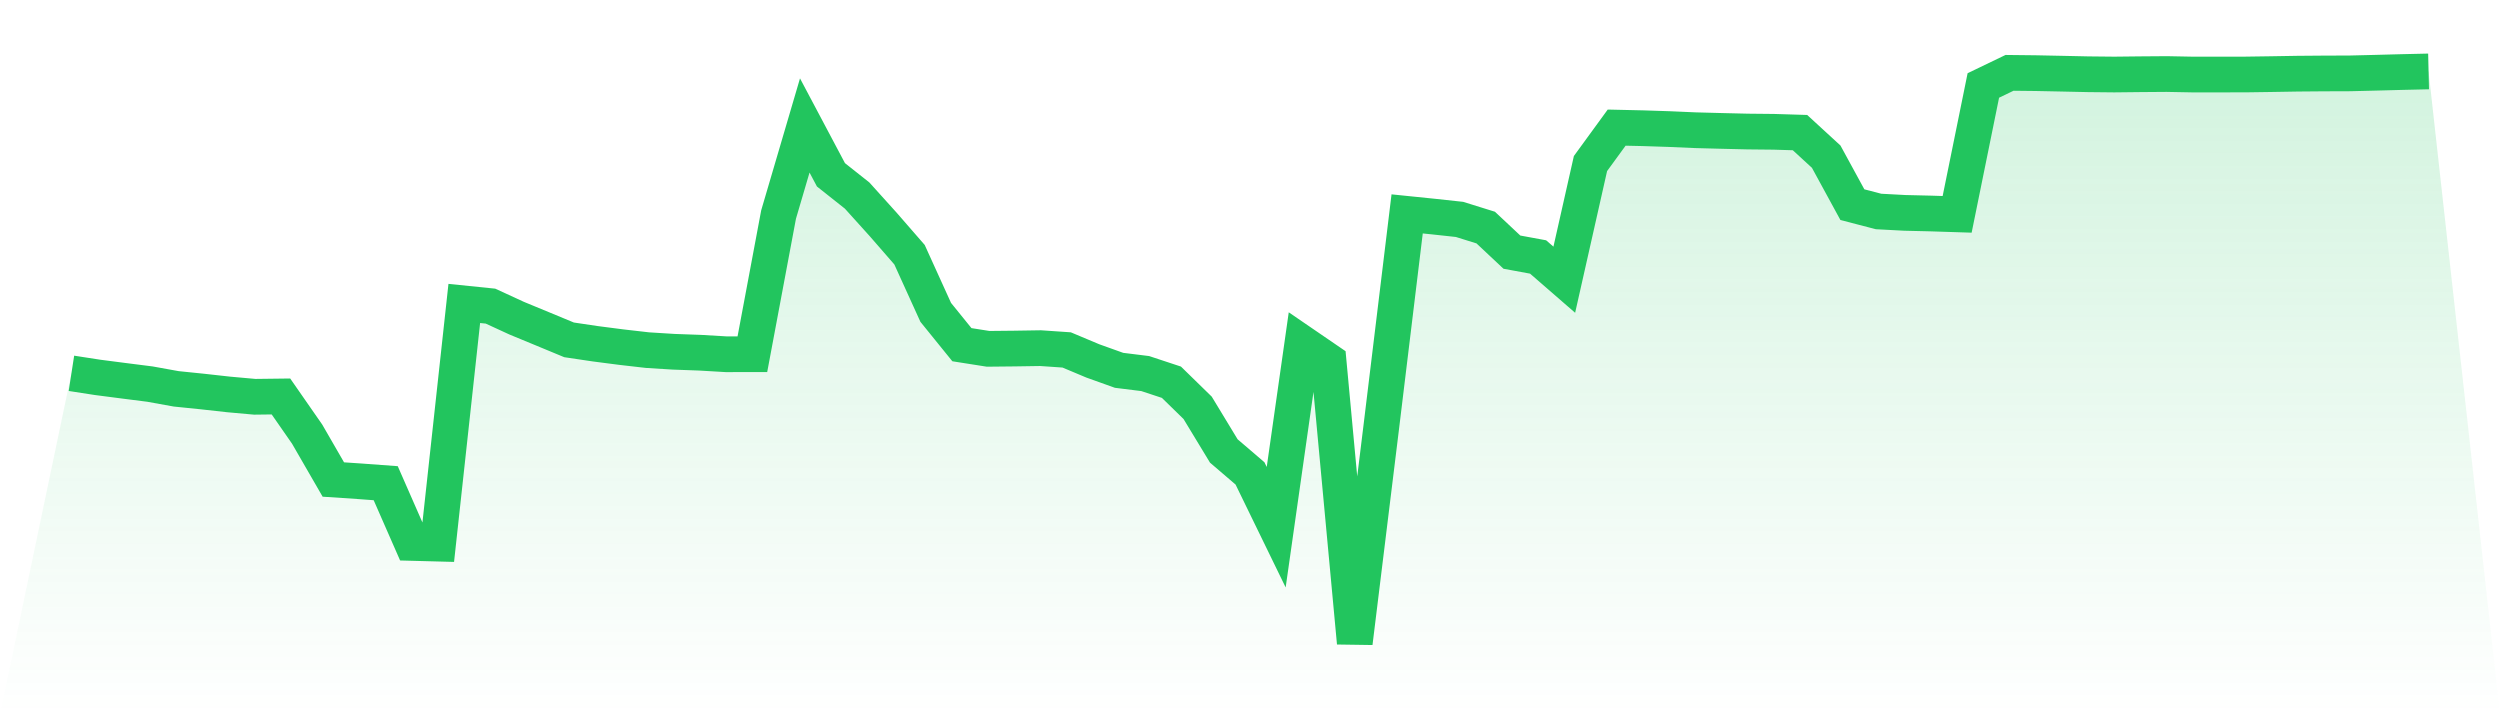
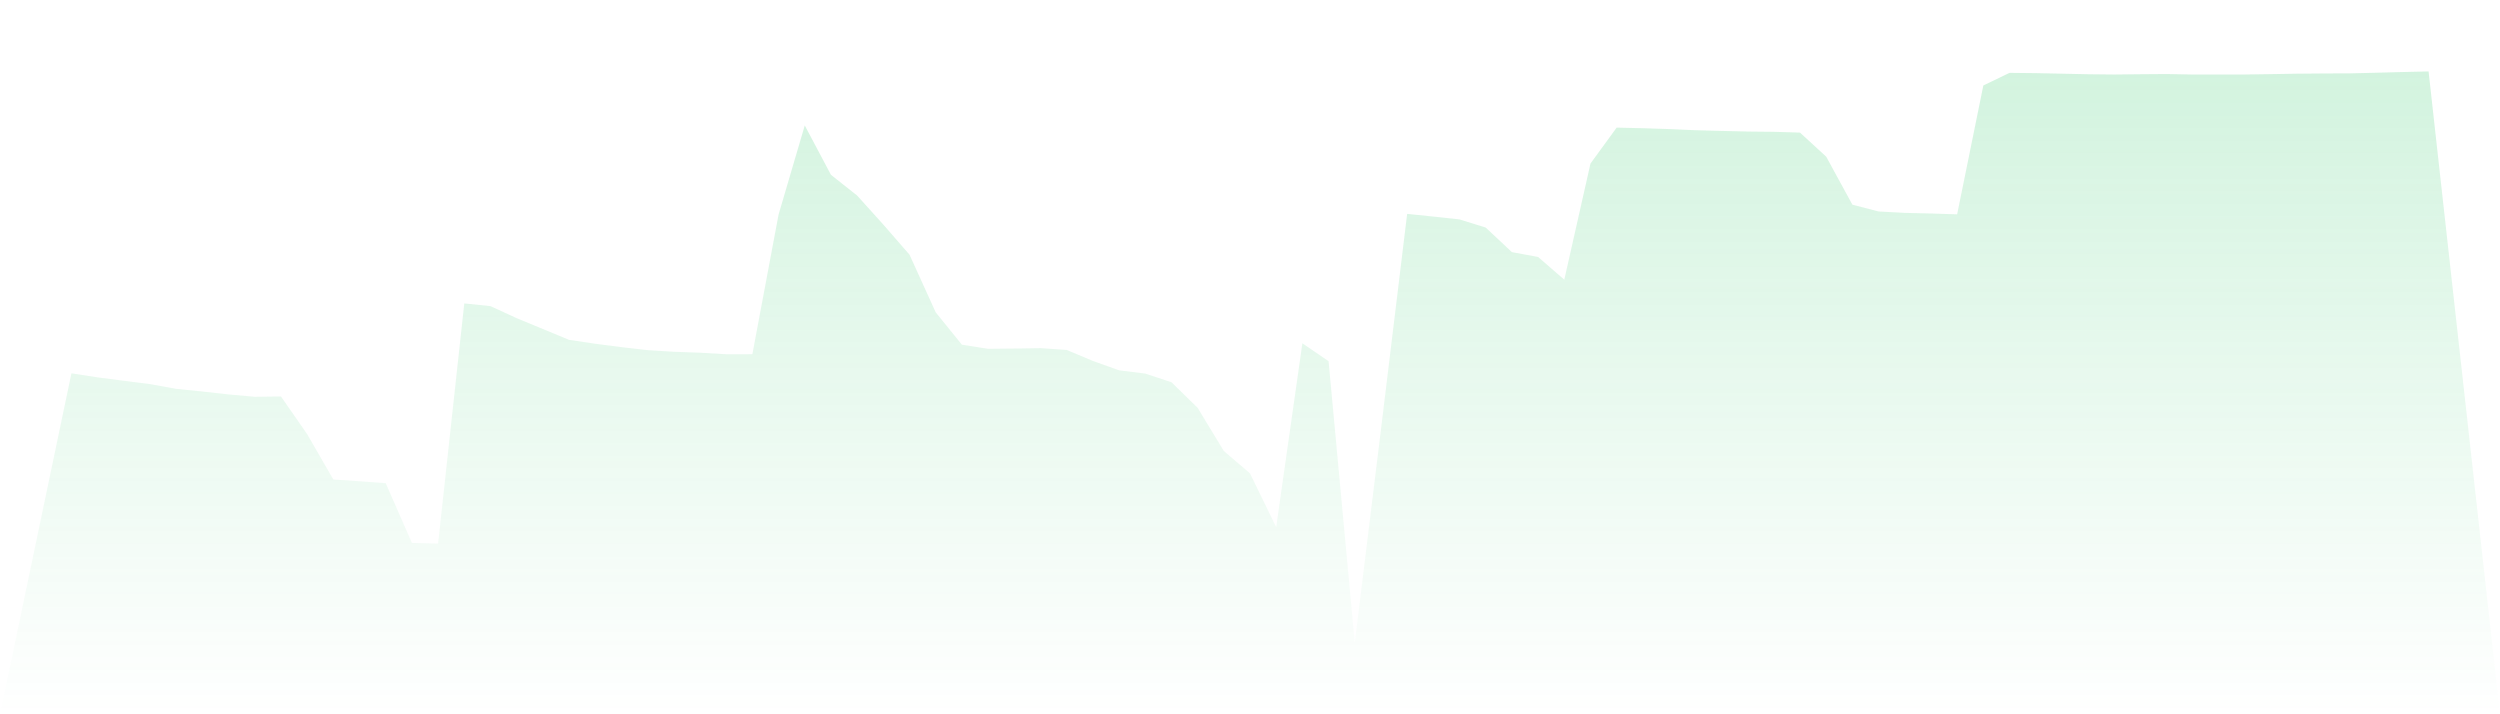
<svg xmlns="http://www.w3.org/2000/svg" viewBox="0 0 140 40">
  <defs>
    <linearGradient id="gradient" x1="0" x2="0" y1="0" y2="1">
      <stop offset="0%" stop-color="#22c55e" stop-opacity="0.2" />
      <stop offset="100%" stop-color="#22c55e" stop-opacity="0" />
    </linearGradient>
  </defs>
  <path d="M4,20.906 L4,20.906 L5.467,21.133 L6.933,21.323 L8.4,21.51 L9.867,21.775 L11.333,21.925 L12.8,22.088 L14.267,22.22 L15.733,22.202 L17.2,24.312 L18.667,26.853 L20.133,26.951 L21.6,27.059 L23.067,30.404 L24.533,30.443 L26,16.993 L27.467,17.143 L28.933,17.818 L30.4,18.424 L31.867,19.032 L33.333,19.25 L34.8,19.44 L36.267,19.608 L37.733,19.699 L39.2,19.752 L40.667,19.838 L42.133,19.837 L43.6,12.015 L45.067,7.026 L46.533,9.789 L48,10.952 L49.467,12.578 L50.933,14.263 L52.4,17.492 L53.867,19.303 L55.333,19.534 L56.8,19.519 L58.267,19.496 L59.733,19.596 L61.2,20.212 L62.667,20.738 L64.133,20.92 L65.6,21.405 L67.067,22.837 L68.533,25.254 L70,26.51 L71.467,29.523 L72.933,19.223 L74.4,20.227 L75.867,36 L77.333,24.065 L78.8,11.978 L80.267,12.128 L81.733,12.287 L83.2,12.744 L84.667,14.12 L86.133,14.39 L87.6,15.664 L89.067,9.159 L90.533,7.147 L92,7.18 L93.467,7.228 L94.933,7.292 L96.4,7.331 L97.867,7.366 L99.333,7.381 L100.8,7.426 L102.267,8.773 L103.733,11.461 L105.2,11.843 L106.667,11.921 L108.133,11.956 L109.6,12.003 L111.067,4.786 L112.533,4.08 L114,4.096 L115.467,4.126 L116.933,4.158 L118.4,4.173 L119.867,4.157 L121.333,4.146 L122.8,4.174 L124.267,4.173 L125.733,4.172 L127.2,4.151 L128.667,4.126 L130.133,4.114 L131.6,4.109 L133.067,4.073 L134.533,4.034 L136,4 L140,40 L0,40 z" fill="url(#gradient)" />
-   <path d="M4,20.906 L4,20.906 L5.467,21.133 L6.933,21.323 L8.4,21.51 L9.867,21.775 L11.333,21.925 L12.8,22.088 L14.267,22.22 L15.733,22.202 L17.2,24.312 L18.667,26.853 L20.133,26.951 L21.6,27.059 L23.067,30.404 L24.533,30.443 L26,16.993 L27.467,17.143 L28.933,17.818 L30.4,18.424 L31.867,19.032 L33.333,19.25 L34.8,19.44 L36.267,19.608 L37.733,19.699 L39.2,19.752 L40.667,19.838 L42.133,19.837 L43.6,12.015 L45.067,7.026 L46.533,9.789 L48,10.952 L49.467,12.578 L50.933,14.263 L52.4,17.492 L53.867,19.303 L55.333,19.534 L56.8,19.519 L58.267,19.496 L59.733,19.596 L61.2,20.212 L62.667,20.738 L64.133,20.92 L65.6,21.405 L67.067,22.837 L68.533,25.254 L70,26.51 L71.467,29.523 L72.933,19.223 L74.4,20.227 L75.867,36 L77.333,24.065 L78.8,11.978 L80.267,12.128 L81.733,12.287 L83.2,12.744 L84.667,14.12 L86.133,14.39 L87.6,15.664 L89.067,9.159 L90.533,7.147 L92,7.18 L93.467,7.228 L94.933,7.292 L96.4,7.331 L97.867,7.366 L99.333,7.381 L100.8,7.426 L102.267,8.773 L103.733,11.461 L105.2,11.843 L106.667,11.921 L108.133,11.956 L109.6,12.003 L111.067,4.786 L112.533,4.08 L114,4.096 L115.467,4.126 L116.933,4.158 L118.4,4.173 L119.867,4.157 L121.333,4.146 L122.8,4.174 L124.267,4.173 L125.733,4.172 L127.2,4.151 L128.667,4.126 L130.133,4.114 L131.6,4.109 L133.067,4.073 L134.533,4.034 L136,4" fill="none" stroke="#22c55e" stroke-width="2" />
</svg>